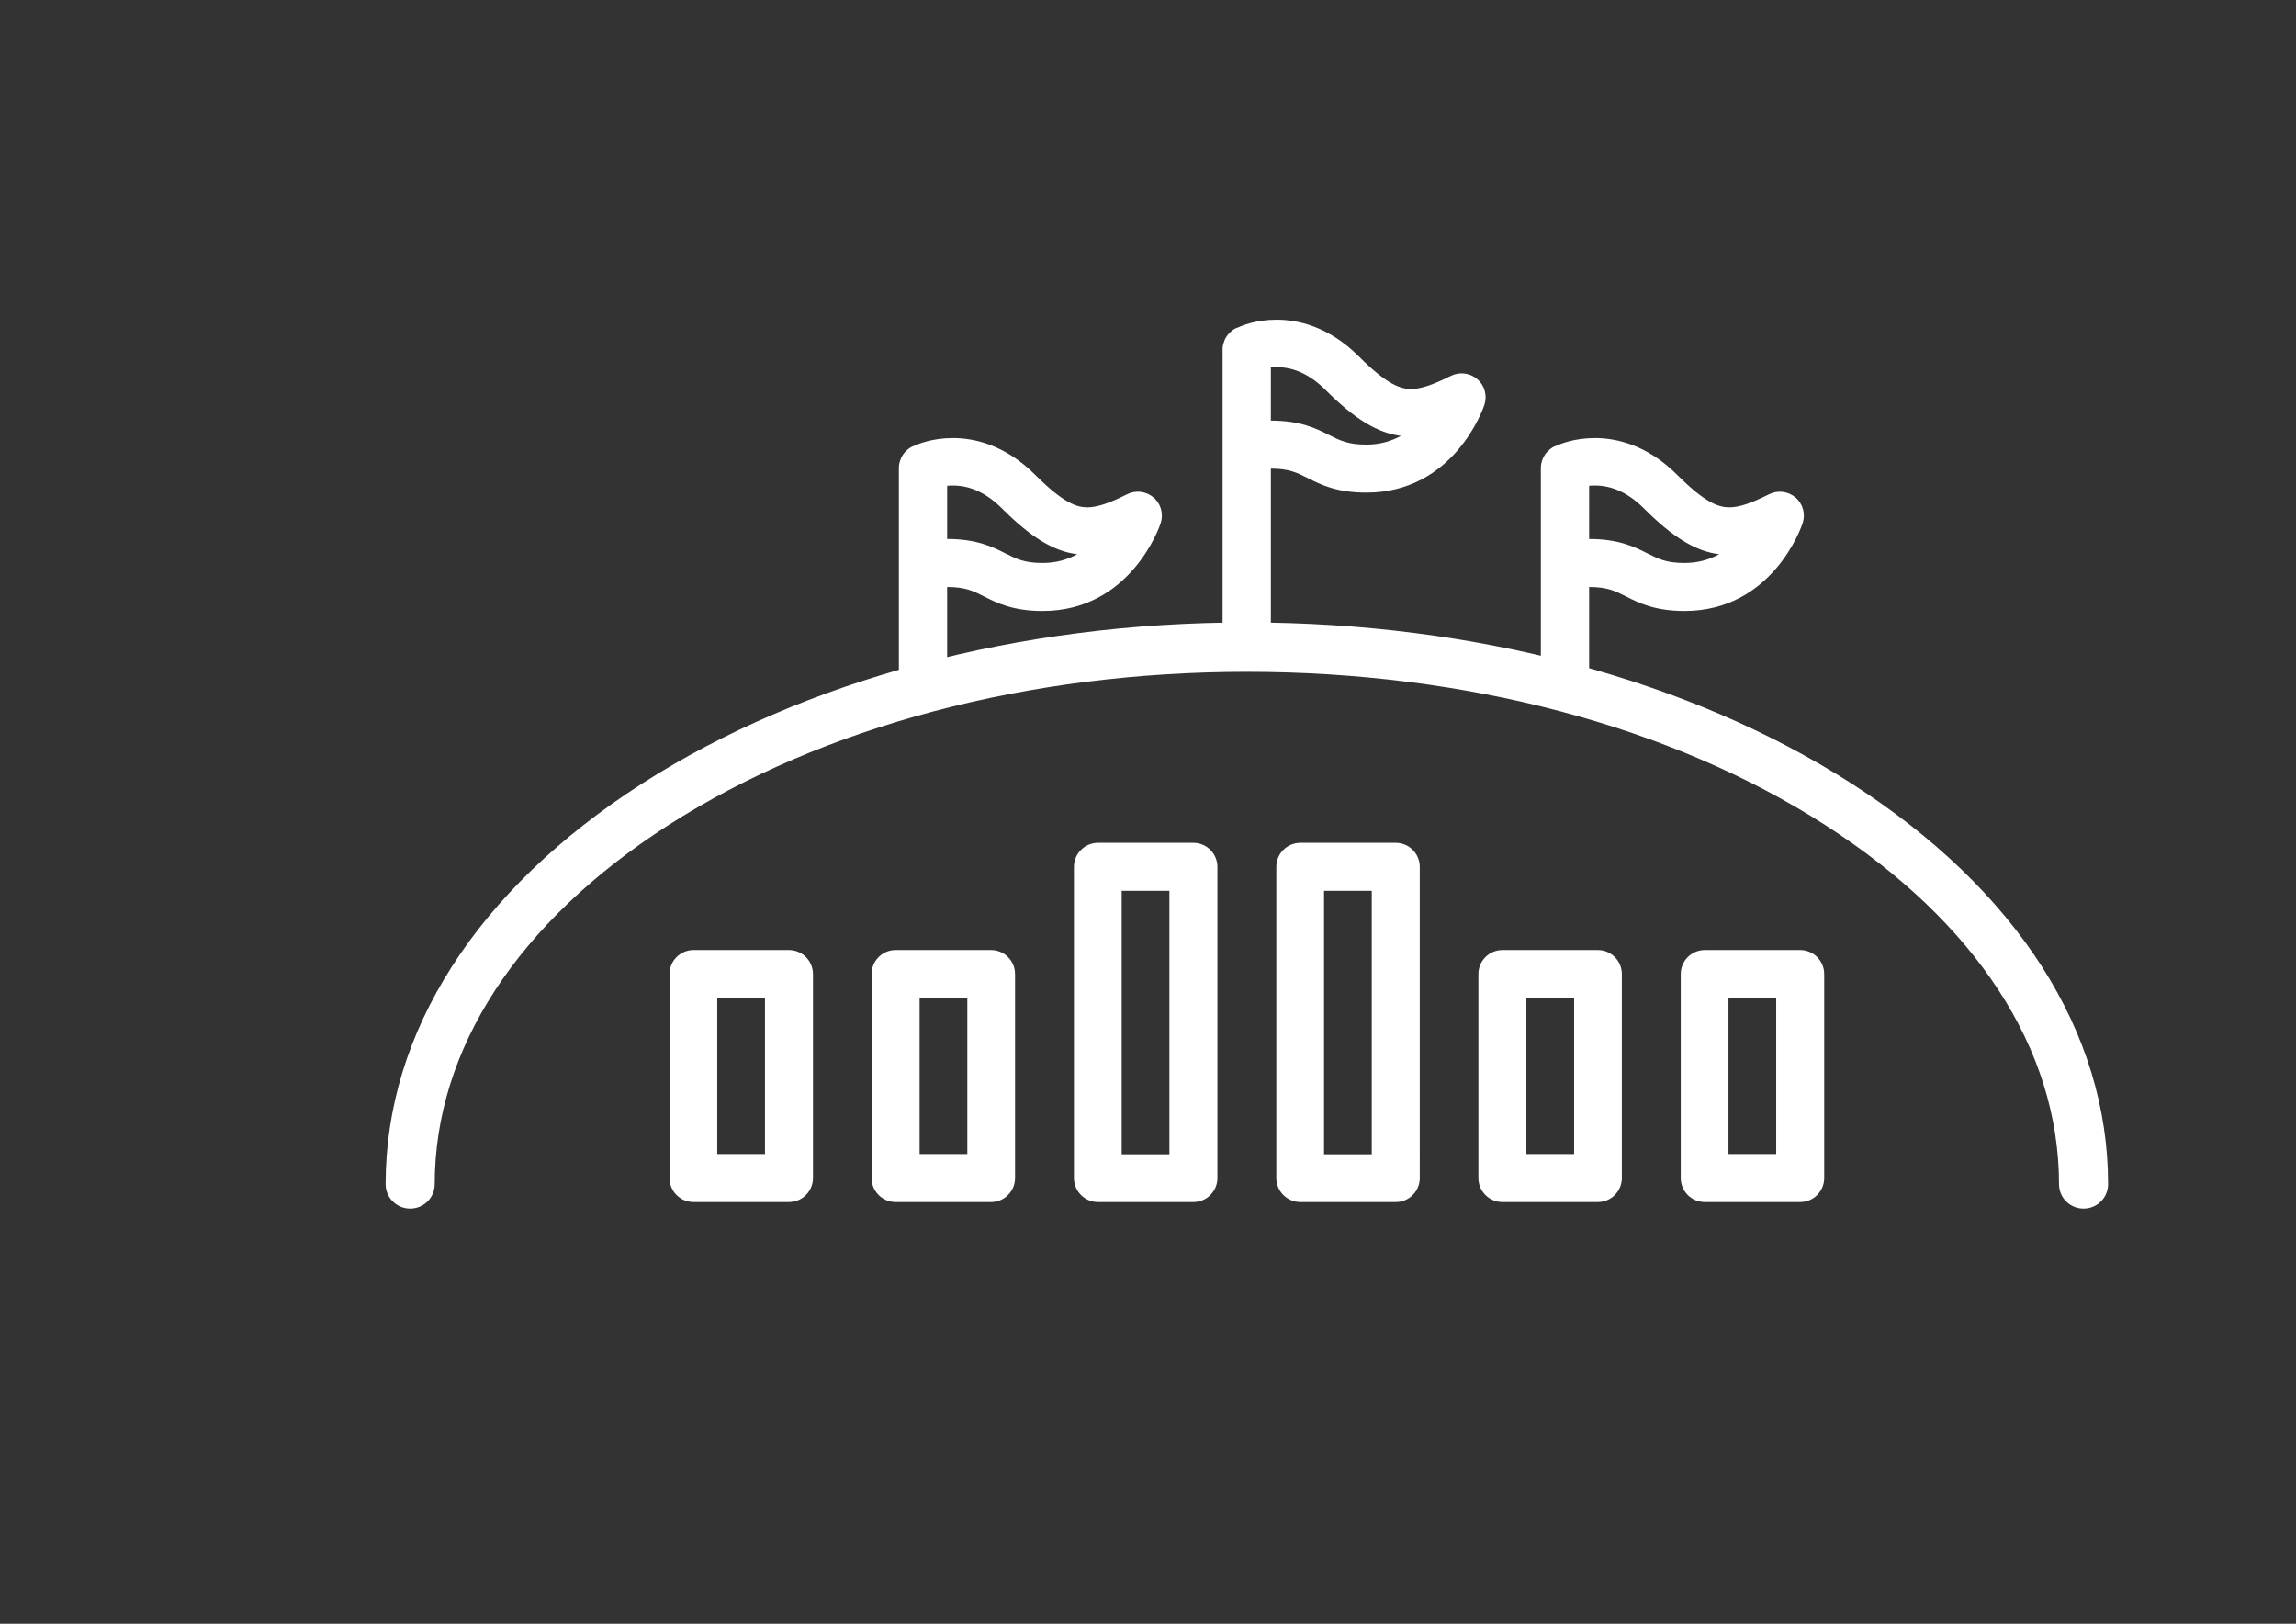
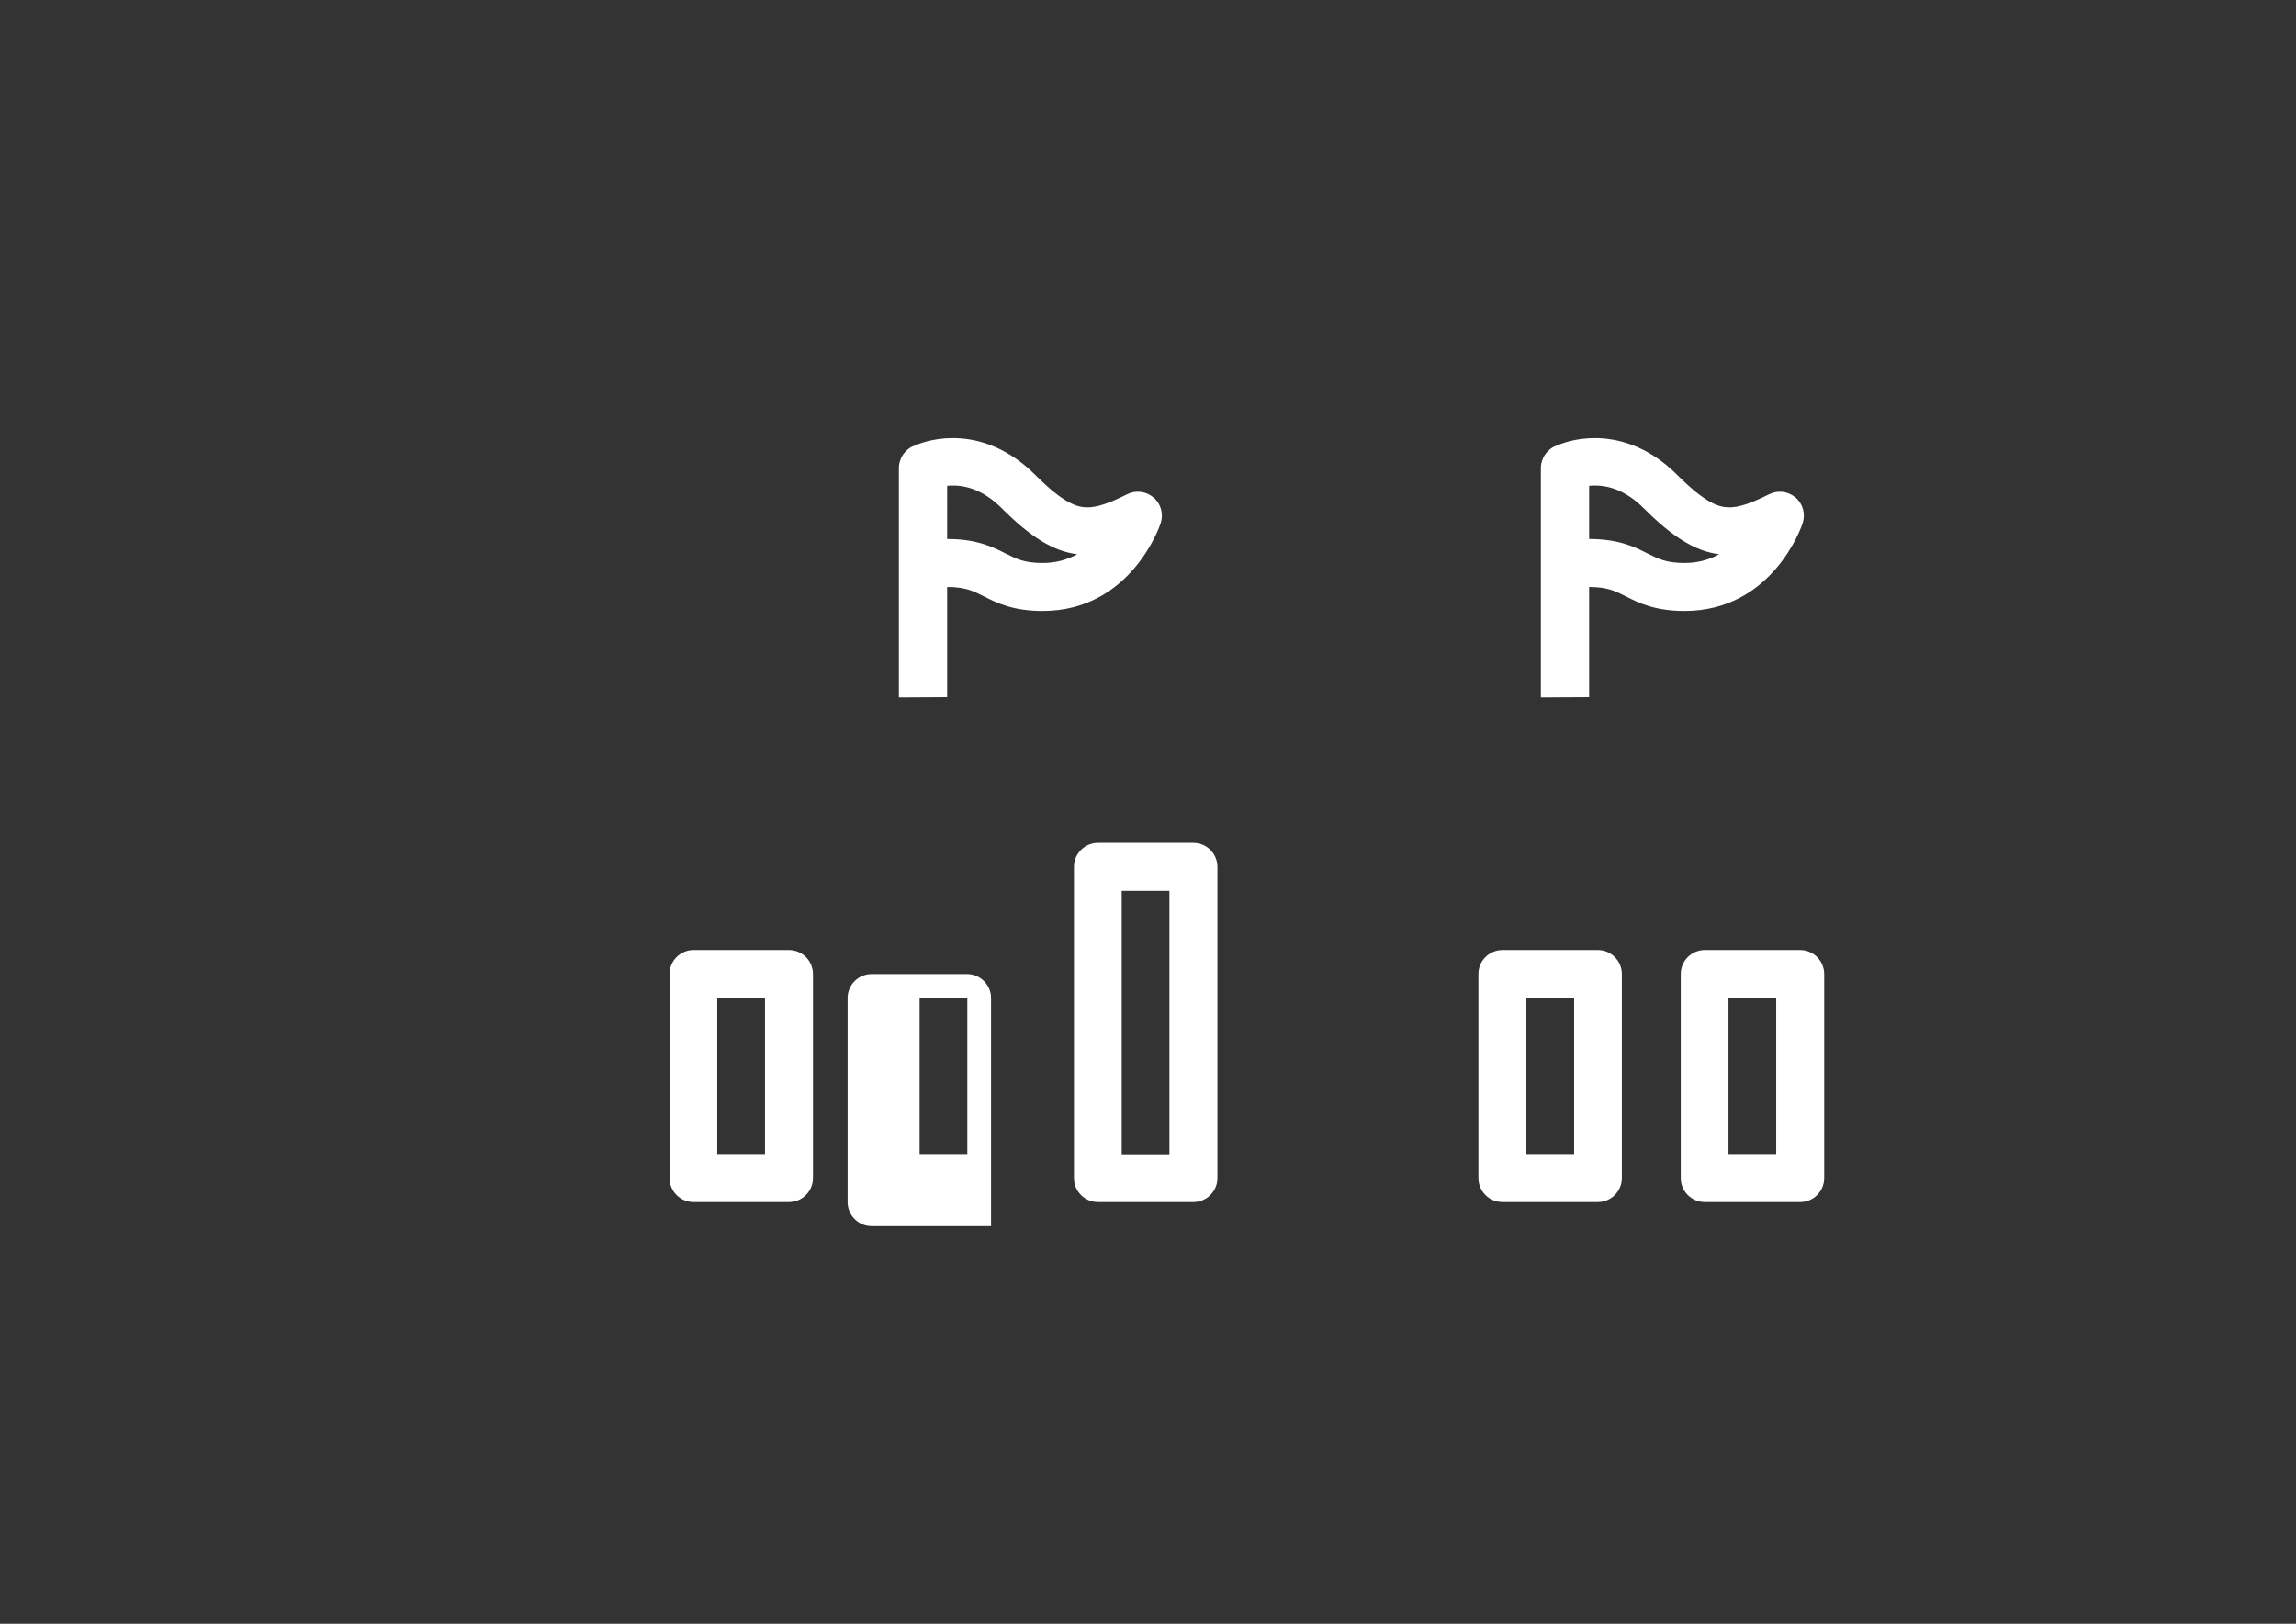
<svg xmlns="http://www.w3.org/2000/svg" id="Livello_1" x="0px" y="0px" viewBox="0 0 841.9 595.3" style="enable-background:new 0 0 841.9 595.3;" xml:space="preserve">
  <rect x="0" y="0" width="841.9" height="595.3" fill="#333333" stroke="none" />
  <style type="text/css">	.st0{fill:#FFFFFF;}</style>
-   <path class="st0" d="M466,230.1v-58.3c6.7,0,9.6,1.5,13.6,3.5c4.7,2.4,10.6,5.3,21.4,5.3c32.2,0,42.9-30.9,43.3-32.2 c1.1-3.4,0.1-7.1-2.6-9.4c-2.7-2.3-6.5-2.8-9.7-1.2c-6.8,3.4-11.1,4.8-14.6,4.8c-3.7,0-8.6-1.4-19.1-11.9 c-11.2-11.2-22.6-13.5-30.2-13.5c-7.6,0-12.8,2.2-14.3,2.9c0,0-0.1,0-0.1,0c-0.1,0.1-0.4,0.2-0.5,0.2c-0.8,0.4-1.5,0.9-2.2,1.6 c-0.1,0.1-0.2,0.3-0.4,0.4c-0.6,0.6-1,1.3-1.4,2c-0.1,0.3-0.2,0.5-0.3,0.8c-0.4,1-0.6,2-0.6,3v102.1L466,230.1z M466,134.7 c0.7-0.1,1.4-0.1,2.2-0.1c6.3,0,12.3,2.8,17.9,8.4c10.6,10.6,18.9,15.7,27.6,16.8c-3.5,1.9-7.6,3.2-12.7,3.2 c-6.7,0-9.6-1.5-13.6-3.5c-4.7-2.4-10.6-5.3-21.4-5.3L466,134.7z" />
  <path class="st0" d="M582.7,255.6v-40.4c6.7,0,9.6,1.5,13.6,3.5c4.7,2.4,10.6,5.3,21.4,5.3c32.2,0,42.9-30.9,43.3-32.2 c1.1-3.4,0.1-7.1-2.6-9.4c-2.7-2.3-6.5-2.8-9.7-1.2c-6.8,3.4-11.1,4.8-14.6,4.8c-3.7,0-8.6-1.4-19.1-11.9 c-11.2-11.2-22.6-13.5-30.2-13.5c-7.6,0-12.8,2.2-14.3,2.9c0,0-0.1,0-0.1,0c-0.1,0.1-0.4,0.2-0.5,0.2c-0.8,0.4-1.5,0.9-2.2,1.6 c-0.1,0.1-0.2,0.3-0.4,0.4c-0.6,0.6-1,1.3-1.4,2c-0.1,0.3-0.2,0.5-0.3,0.8c-0.4,1-0.6,2-0.6,3v84.2L582.7,255.6z M582.7,178.1 c0.7-0.1,1.4-0.1,2.2-0.1c6.3,0,12.3,2.8,17.9,8.4c10.6,10.6,18.9,15.7,27.6,16.8c-3.5,1.9-7.6,3.2-12.7,3.2 c-6.7,0-9.6-1.5-13.6-3.5c-4.7-2.4-10.6-5.3-21.4-5.3L582.7,178.1z" />
  <path class="st0" d="M347.3,255.6v-40.4c6.7,0,9.6,1.5,13.6,3.5c4.7,2.4,10.6,5.3,21.4,5.3c32.2,0,42.9-30.9,43.3-32.2 c1.1-3.4,0.1-7.1-2.6-9.4c-2.7-2.3-6.5-2.8-9.7-1.2c-6.8,3.4-11.1,4.8-14.6,4.8c-3.7,0-8.6-1.4-19.1-11.9 c-11.2-11.2-22.6-13.5-30.2-13.5c-7.6,0-12.8,2.2-14.3,2.9c0,0-0.1,0-0.1,0c-0.1,0.1-0.4,0.2-0.5,0.2c-0.8,0.4-1.5,0.9-2.2,1.6 c-0.1,0.1-0.2,0.3-0.4,0.4c-0.6,0.6-1,1.3-1.4,2c-0.1,0.3-0.2,0.5-0.3,0.8c-0.4,1-0.6,2-0.6,3v84.2L347.3,255.6z M347.3,178.1 c0.7-0.1,1.4-0.1,2.2-0.1c6.3,0,12.3,2.8,17.9,8.4c10.6,10.6,18.9,15.7,27.6,16.8c-3.5,1.9-7.6,3.2-12.7,3.2 c-6.7,0-9.6-1.5-13.6-3.5c-4.7-2.4-10.6-5.3-21.4-5.3L347.3,178.1z" />
-   <path class="st0" d="M511.8,440.7c4.8,0,8.8-3.9,8.8-8.8V317.8c0-4.8-3.9-8.8-8.8-8.8h-35c-4.8,0-8.8,3.9-8.8,8.8v114.1 c0,4.8,3.9,8.8,8.8,8.8H511.8z M485.5,326.6H503v96.6h-17.5V326.6z" />
  <path class="st0" d="M437.6,440.7c4.8,0,8.8-3.9,8.8-8.8V317.8c0-4.8-3.9-8.8-8.8-8.8h-35c-4.8,0-8.8,3.9-8.8,8.8v114.1 c0,4.8,3.9,8.8,8.8,8.8H437.6z M411.3,326.6h17.5v96.6h-17.5V326.6z" />
  <path class="st0" d="M585.9,440.7c4.8,0,8.8-3.9,8.8-8.8v-74.8c0-4.8-3.9-8.8-8.8-8.8h-35c-4.8,0-8.8,3.9-8.8,8.8v74.8 c0,4.8,3.9,8.8,8.8,8.8H585.9z M559.7,365.8h17.5v57.3h-17.5V365.8z" />
  <path class="st0" d="M660.1,440.7c4.8,0,8.8-3.9,8.8-8.8v-74.8c0-4.8-3.9-8.8-8.8-8.8h-35c-4.8,0-8.8,3.9-8.8,8.8v74.8 c0,4.8,3.9,8.8,8.8,8.8H660.1z M633.8,365.8h17.5v57.3h-17.5V365.8z" />
-   <path class="st0" d="M363.4,440.7c4.8,0,8.8-3.9,8.8-8.8v-74.8c0-4.8-3.9-8.8-8.8-8.8h-35c-4.8,0-8.8,3.9-8.8,8.8v74.8 c0,4.8,3.9,8.8,8.8,8.8H363.4z M337.2,365.8h17.5v57.3h-17.5V365.8z" />
+   <path class="st0" d="M363.4,440.7v-74.8c0-4.8-3.9-8.8-8.8-8.8h-35c-4.8,0-8.8,3.9-8.8,8.8v74.8 c0,4.8,3.9,8.8,8.8,8.8H363.4z M337.2,365.8h17.5v57.3h-17.5V365.8z" />
  <path class="st0" d="M289.3,440.7c4.8,0,8.8-3.9,8.8-8.8v-74.8c0-4.8-3.9-8.8-8.8-8.8h-35c-4.8,0-8.8,3.9-8.8,8.8v74.8 c0,4.8,3.9,8.8,8.8,8.8H289.3z M263,365.8h17.5v57.3H263V365.8z" />
  <g>
-     <path class="st0" d="M764,443.1c-5,0-9-4-9-9c0-49.4-30.4-96.1-85.7-131.6c-56.5-36.3-131.8-56.2-212.1-56.2  c-80.3,0-155.6,20-212.1,56.2c-55.3,35.5-85.7,82.2-85.7,131.6c0,5-4,9-9,9s-9-4-9-9c0-55.7,33.4-107.9,94-146.8  c59.4-38.1,138.2-59.1,221.8-59.1s162.4,21,221.8,59.1c60.6,38.9,94,91,94,146.8C773,439.1,769,443.1,764,443.1z" />
-   </g>
+     </g>
</svg>